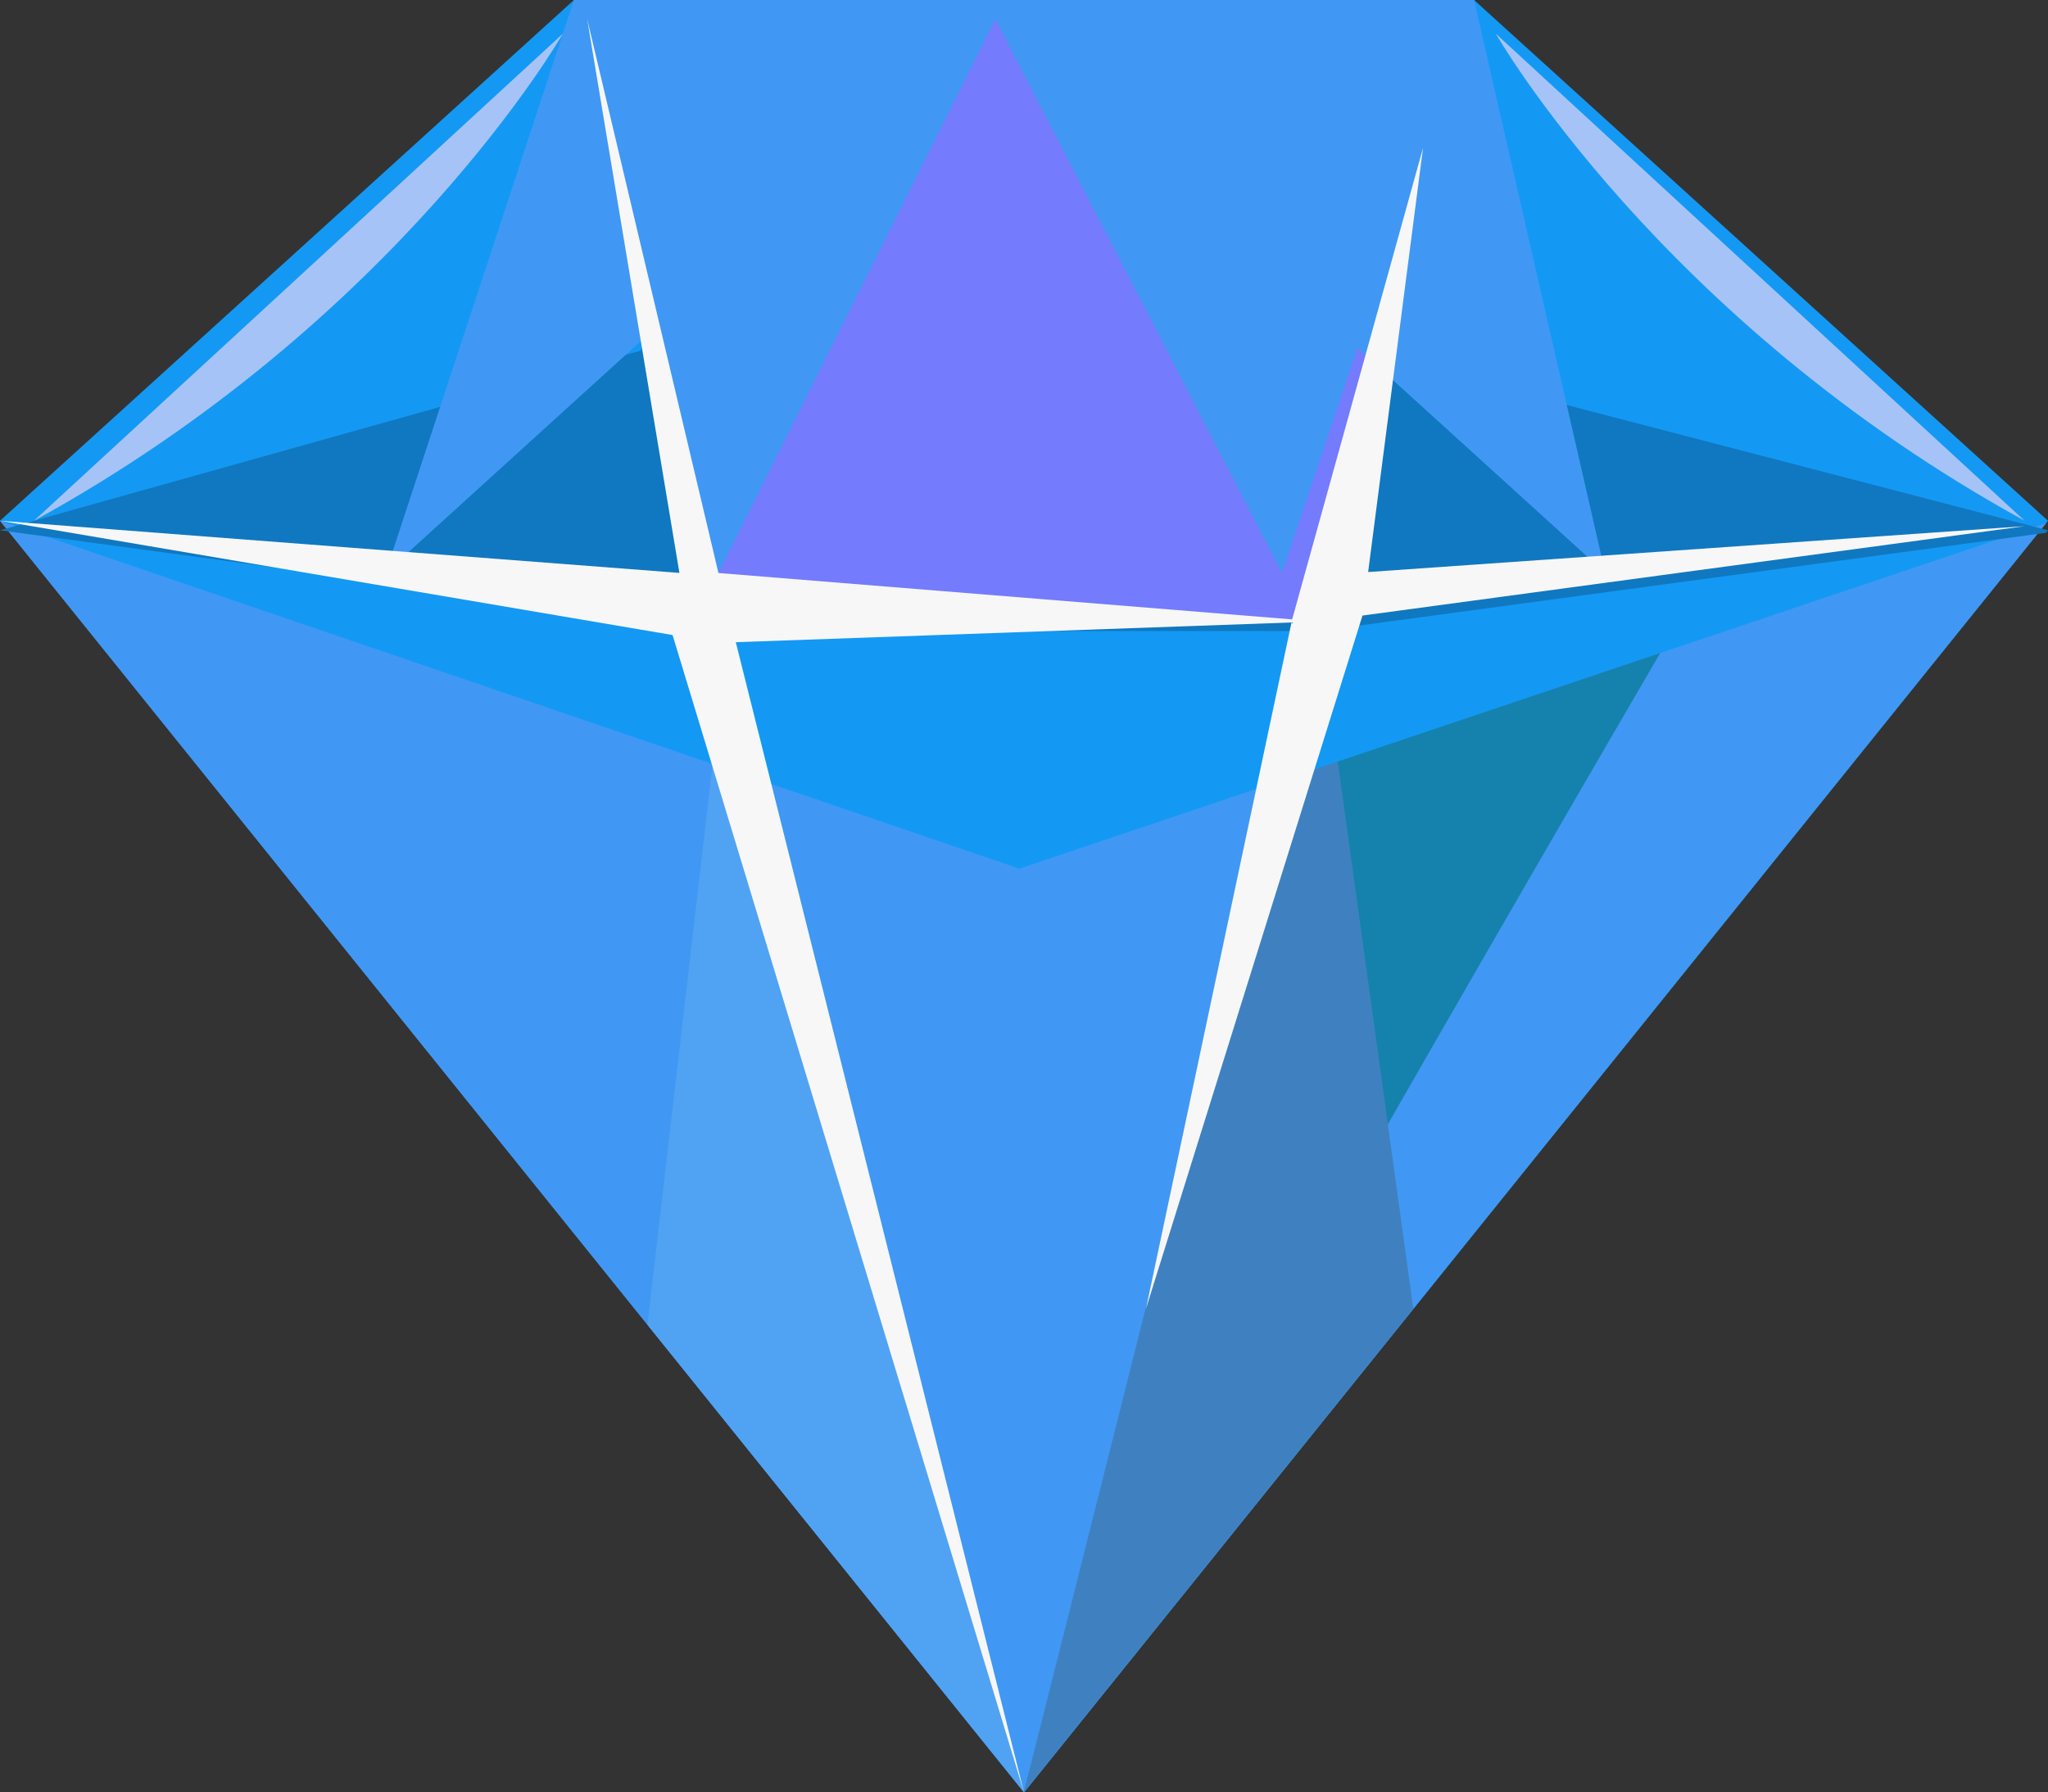
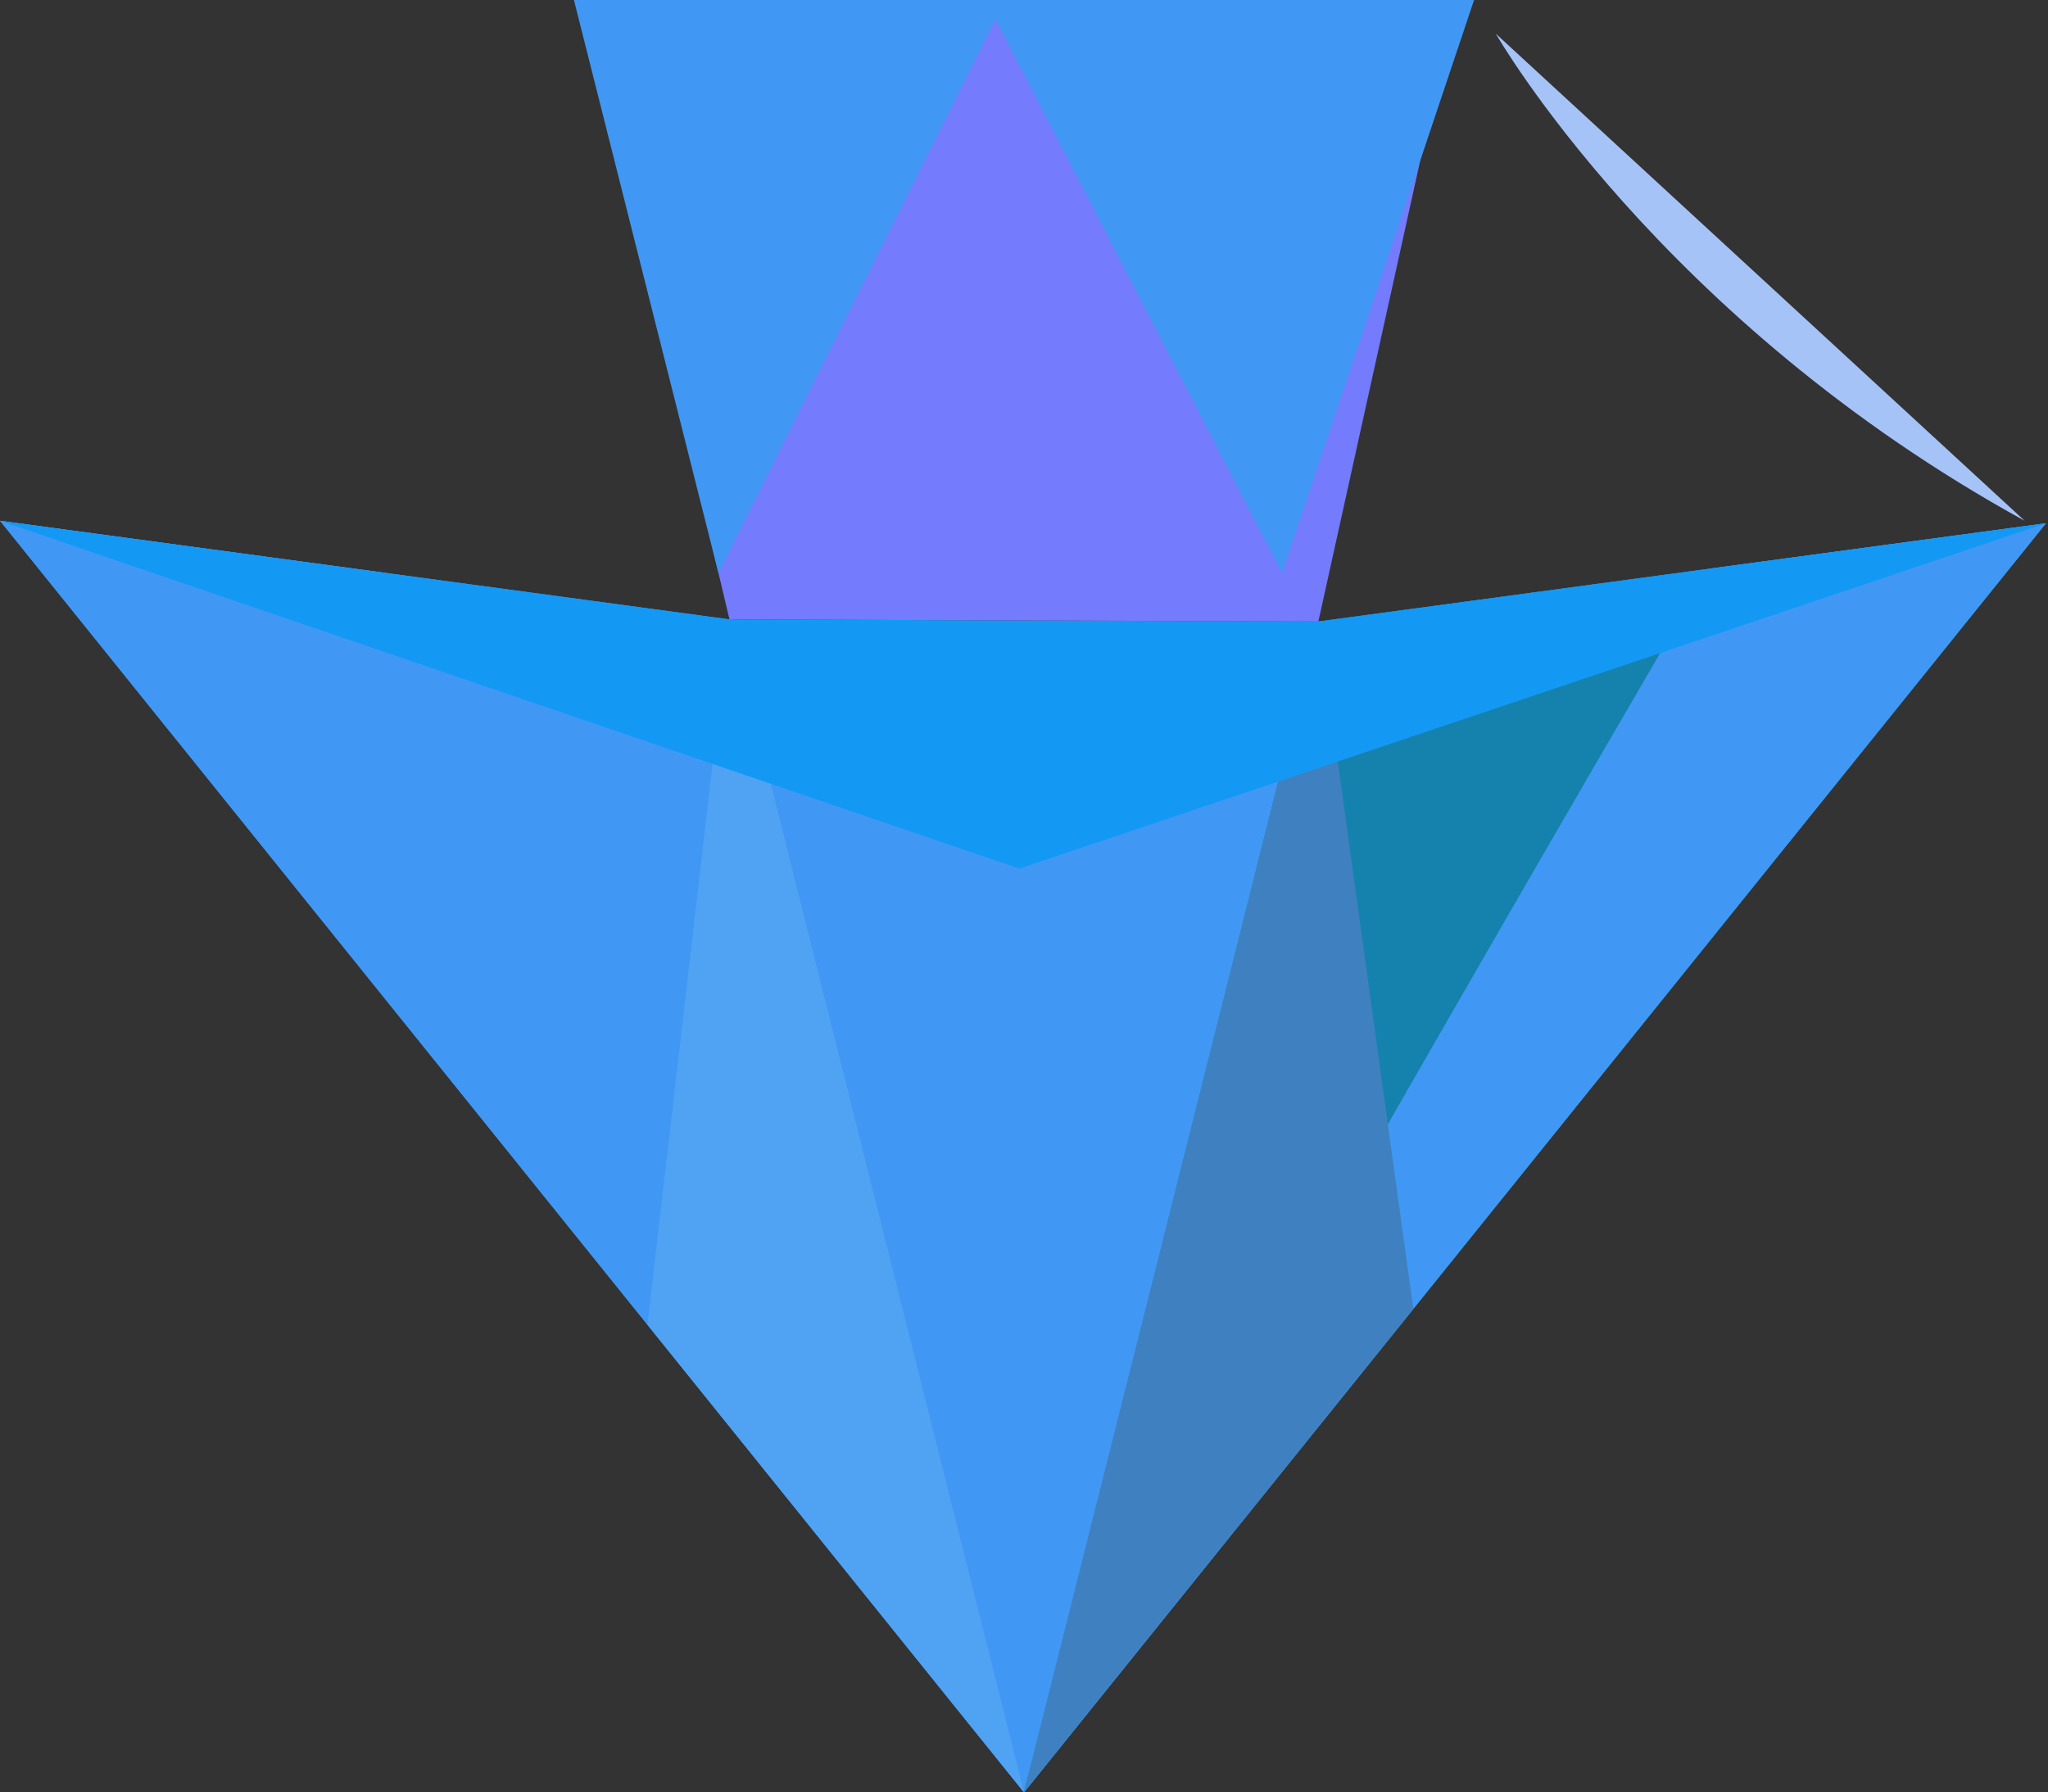
<svg xmlns="http://www.w3.org/2000/svg" viewBox="0 0 262.728 229.981">
  <rect x="0" y="0" width="262.728" height="229.981" fill="#333333" stroke="none" />
  <defs>
    <style>.cls-1{isolation:isolate;}.cls-12,.cls-2,.cls-4{fill:#4098f4;}.cls-3,.cls-9{fill:#1399f4;}.cls-4{mix-blend-mode:screen;}.cls-5{fill:#1582ad;}.cls-10,.cls-12,.cls-5,.cls-7,.cls-8,.cls-9{mix-blend-mode:multiply;}.cls-6,.cls-7{fill:#50a3f3;}.cls-8{fill:#3f81c0;}.cls-10{fill:#1078c0;}.cls-11{fill:#747bfc;}.cls-11,.cls-14{mix-blend-mode:color-dodge;}.cls-13{fill:#f7f7f7;}.cls-14{fill:#a6c3f7;}</style>
  </defs>
  <g class="cls-1">
    <g id="Layer_1" data-name="Layer 1">
      <polygon class="cls-2" points="169.127 79.749 95.588 79.749 93.579 79.477 0 66.822 122.669 219.181 131.358 229.971 131.364 229.977 131.364 229.981 140.059 219.181 262.466 67.145 169.127 79.749" />
-       <polygon class="cls-3" points="189.101 0 168.943 0 93.785 0 73.627 0 0 66.822 95.588 79.749 169.127 79.749 262.466 67.145 262.727 66.822 189.101 0" />
      <polygon class="cls-4" points="49.463 73.512 0 66.822 122.669 219.181 131.358 229.971 131.358 229.966 49.463 73.512" />
-       <path class="cls-5" d="M142.194,222.188l122.407-152.036-93.339,12.603h0c-15.427,61.568-34.651,138.205-37.769,150.218l.006.011v.004Z" transform="translate(-2.136 -3.007)" />
+       <path class="cls-5" d="M142.194,222.188l122.407-152.036-93.339,12.603h0c-15.427,61.568-34.651,138.205-37.769,150.218l.006.011Z" transform="translate(-2.136 -3.007)" />
      <path class="cls-4" d="M142.194,222.188l122.407-152.036-43.177,5.829s-84.814,144.979-87.931,156.992l.006.011v.004Z" transform="translate(-2.136 -3.007)" />
      <polygon class="cls-6" points="131.358 229.971 131.364 229.977 131.358 229.966 131.358 229.971" />
      <path class="cls-7" d="M133.494,232.973c0,.005-37.779-150.489-37.779-150.489l-10.521,90.508Z" transform="translate(-2.136 -3.007)" />
      <polygon class="cls-8" points="131.358 229.966 169.127 79.749 181.313 167.941 131.358 229.966" />
      <polygon class="cls-9" points="0 66.822 130.766 111.458 262.466 67.145 169.127 79.749 93.579 79.477 0 66.822" />
-       <polygon class="cls-10" points="177.439 45.834 168.943 1.222 93.785 1.222 82.206 44.99 0 68.044 95.588 80.972 169.127 80.972 262.466 68.368 262.727 68.044 177.439 45.834" />
      <polygon class="cls-11" points="75.327 2.445 93.579 79.477 169.127 79.749 186.204 2.445 75.327 2.445" />
-       <polygon class="cls-4" points="73.627 0 49.463 73.512 127.697 2.445 205.926 73.512 189.101 0 73.627 0" />
      <polygon class="cls-12" points="73.627 0 92.167 73.524 127.697 2.445 164.462 73.512 189.101 0 73.627 0" />
-       <polygon class="cls-13" points="174.787 78.984 259.732 67.516 175.512 73.401 182.553 18.974 165.764 79.477 165.764 79.477 92.167 73.524 75.327 2.445 87.159 73.512 0 66.822 86.281 81.485 131.358 229.966 94.391 82.402 165.681 79.872 147.008 167.941 174.787 78.984" />
-       <path class="cls-14" d="M6.493,69.829l67.847-62.498S53.357,44.104,6.493,69.829Z" transform="translate(-2.136 -3.007)" />
      <path class="cls-14" d="M261.868,69.829l-67.843-62.498S215.005,44.104,261.868,69.829Z" transform="translate(-2.136 -3.007)" />
    </g>
  </g>
</svg>